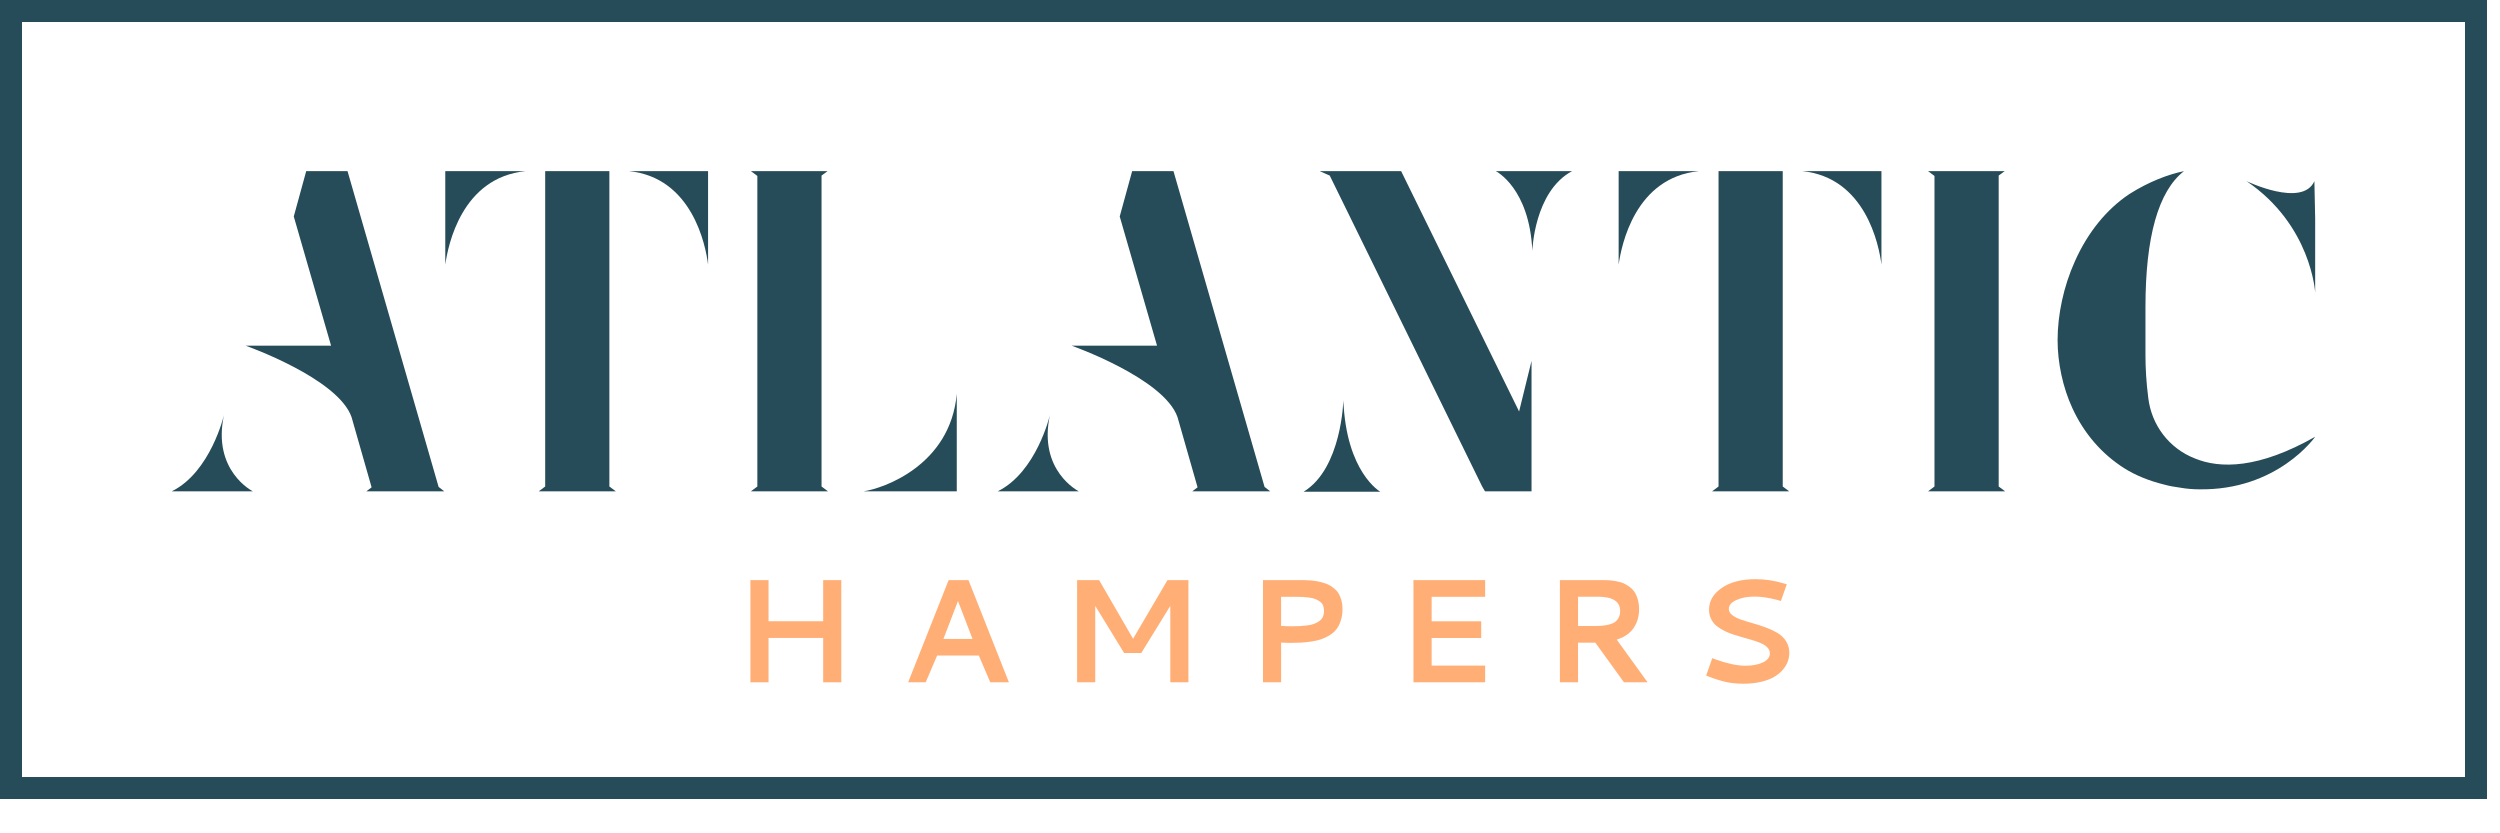
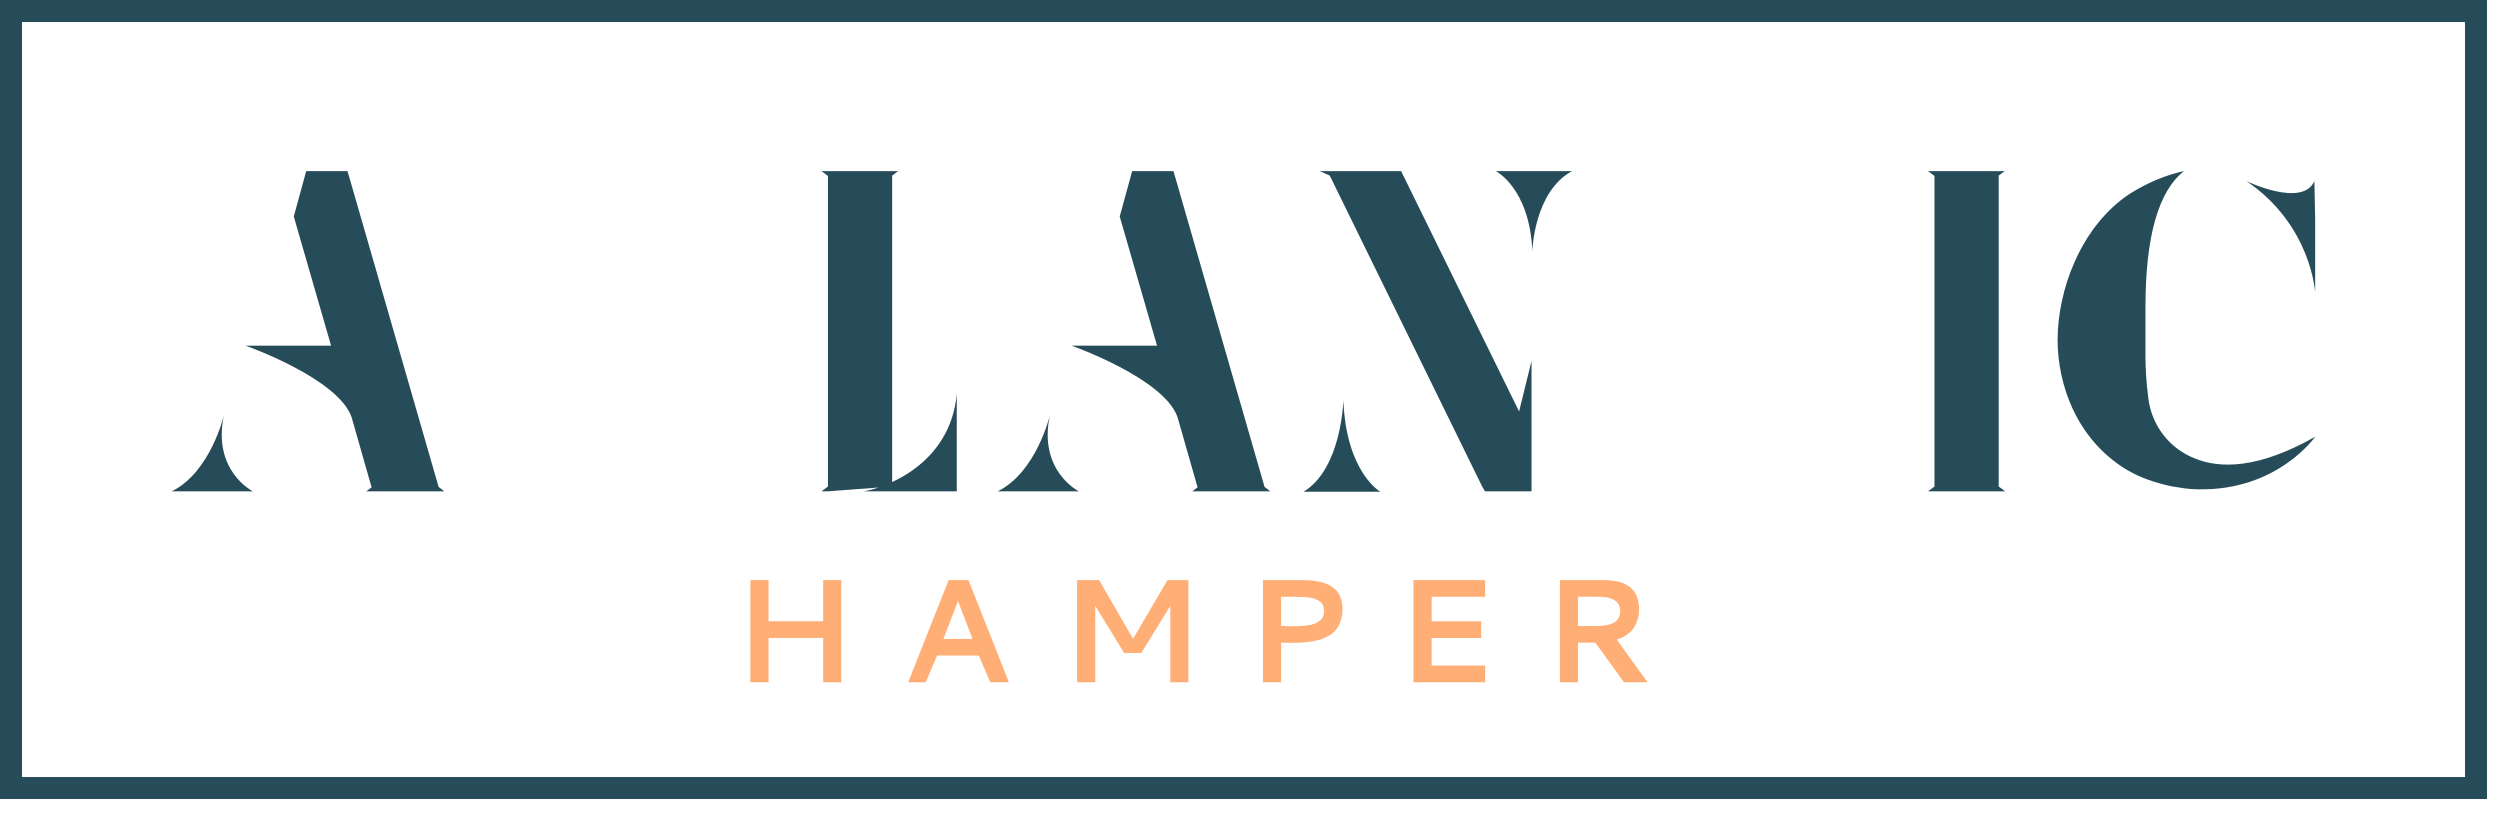
<svg xmlns="http://www.w3.org/2000/svg" version="1.1" id="Layer_1" x="0px" y="0px" width="300px" height="100px" viewBox="0 0 300 100" enable-background="new 0 0 300 100" xml:space="preserve">
  <g>
    <path fill="#264C59" d="M298.439,95.883H0V0h298.439V95.883z M2.641,93.242h293.158V2.641H2.641V93.242z" />
    <g>
      <path fill="#264C59" d="M30.34,58.957h-9.724c4.669-2.311,6.259-9.147,6.259-9.147C25.432,56.502,30.34,58.957,30.34,58.957z     M53.308,58.957h-8.57h-0.77l0.625-0.48l-2.406-8.426c-1.638-4.67-12.712-8.569-12.712-8.569H39.73l-4.477-15.504l1.492-5.44    h4.959l10.93,37.891L53.308,58.957z" />
-       <path fill="#264C59" d="M53.433,20.537h9.63c-7.655,0.771-9.292,8.859-9.63,11.218V20.537z M73.125,58.381l0.771,0.576h-0.771    h-7.703h-0.771l0.771-0.576V20.537h7.703V58.381z M84.969,20.537v11.218c-0.289-2.359-1.927-10.447-9.486-11.218H84.969z" />
-       <path fill="#264C59" d="M99.356,58.957h-8.474h-0.771l0.771-0.576V21.114l-0.771-0.578h0.771h8.426l-0.722,0.53v37.314    L99.356,58.957z M114.812,47.259v11.698h-11.171C105.952,58.619,114.041,55.877,114.812,47.259z" />
+       <path fill="#264C59" d="M99.356,58.957h-0.771l0.771-0.576V21.114l-0.771-0.578h0.771h8.426l-0.722,0.53v37.314    L99.356,58.957z M114.812,47.259v11.698h-11.171C105.952,58.619,114.041,55.877,114.812,47.259z" />
      <path fill="#264C59" d="M129.455,58.957h-9.726c4.669-2.311,6.259-9.147,6.259-9.147    C124.543,56.502,129.455,58.957,129.455,58.957z M152.422,58.957h-8.571h-0.77l0.627-0.48L141.3,50.05    c-1.637-4.67-12.71-8.569-12.71-8.569h10.254l-4.477-15.504l1.492-5.44h4.959l10.929,37.891L152.422,58.957z" />
      <path fill="#264C59" d="M165.633,59.006h-9.195c4.574-2.791,4.766-10.978,4.766-10.978    C161.541,56.695,165.633,59.006,165.633,59.006z M183.785,58.957h-5.586l-0.338-0.576l-18.246-37.218l-0.049-0.096l-1.201-0.53    h0.959h8.812l14.156,28.84l1.492-6.066V58.957z M183.881,30.118c-0.338-7.56-4.383-9.582-4.383-9.582h9.148    C184.074,22.992,183.881,30.118,183.881,30.118z" />
-       <path fill="#264C59" d="M194.238,20.537h9.629c-7.656,0.771-9.293,8.859-9.629,11.218V20.537z M213.928,58.381l0.771,0.576h-0.771    h-7.703h-0.77l0.77-0.576V20.537h7.703V58.381z M225.773,20.537v11.218c-0.289-2.359-1.926-10.447-9.486-11.218H225.773z" />
      <path fill="#264C59" d="M240.613,58.957h-0.771h-7.705h-0.77l0.77-0.576V21.114l-0.77-0.578h0.77h8.428l-0.723,0.53v37.314    L240.613,58.957z" />
      <path fill="#264C59" d="M277.822,52.41c0,0-4.527,6.5-14.01,6.307c-0.436,0-1.396-0.047-2.166-0.193    c-0.676-0.096-1.301-0.191-1.977-0.385c-1.779-0.434-3.418-1.107-4.717-1.924c-2.744-1.734-4.861-4.189-6.26-7.223    c-1.156-2.504-1.781-5.441-1.781-8.186c0-3.033,0.721-6.451,2.07-9.436c1.539-3.467,3.803-6.259,6.549-8.089    c2.359-1.493,4.668-2.358,6.547-2.744c-3.08,2.407-4.621,7.896-4.621,16.321v5.778c0,1.492,0.096,3.273,0.336,5.104    c0.385,3.274,2.504,6.065,5.584,7.271C266.412,56.262,271.033,56.262,277.822,52.41z M277.822,26.266l-0.096-4.526    c-1.443,3.227-8.139,0-8.139,0c7.801,5.297,8.234,13.385,8.234,13.385V26.266z" />
    </g>
    <g>
      <path fill="#FFAE75" d="M98.782,69.613h2.174v12.262h-2.174v-5.324h-6.558v5.324H90.05V69.613h2.174v4.936h6.558V69.613z" />
      <path fill="#FFAE75" d="M113.837,69.613h2.381l4.849,12.262h-2.235l-1.372-3.211h-5.005l-1.372,3.211h-2.105L113.837,69.613z     M116.702,76.672l-1.743-4.547l-1.751,4.547H116.702z" />
      <path fill="#FFAE75" d="M129.253,69.613h2.64l4.073,7.041l4.133-7.041h2.51v12.262h-2.173v-9.172l-3.486,5.66h-2.053l-3.469-5.66    v9.172h-2.175V69.613z" />
      <path fill="#FFAE75" d="M151.559,69.613h4.4c0.252,0,0.467,0.002,0.646,0.006c0.178,0.002,0.416,0.016,0.711,0.039    c0.297,0.021,0.553,0.057,0.77,0.1c0.215,0.041,0.463,0.104,0.74,0.184c0.279,0.08,0.52,0.178,0.717,0.291    c0.199,0.111,0.402,0.256,0.613,0.434c0.209,0.18,0.379,0.379,0.504,0.602c0.127,0.221,0.232,0.484,0.316,0.789    c0.082,0.305,0.123,0.641,0.123,1.01c0,0.518-0.066,0.982-0.203,1.396c-0.135,0.416-0.309,0.764-0.525,1.043    c-0.215,0.283-0.492,0.527-0.828,0.73s-0.676,0.363-1.018,0.48c-0.342,0.113-0.742,0.203-1.195,0.271    c-0.453,0.064-0.869,0.107-1.246,0.129c-0.377,0.02-0.809,0.029-1.291,0.029c-0.234,0-0.59-0.012-1.061-0.033v4.762h-2.174V69.613    z M153.732,71.615v3.494c0.449,0.029,0.854,0.045,1.217,0.045c0.391,0,0.729-0.008,1.014-0.021    c0.283-0.014,0.59-0.043,0.914-0.082c0.324-0.041,0.598-0.104,0.82-0.191c0.219-0.084,0.428-0.193,0.615-0.326    c0.189-0.133,0.332-0.303,0.428-0.51s0.141-0.449,0.141-0.725c0-0.248-0.039-0.465-0.119-0.652s-0.203-0.338-0.365-0.457    c-0.164-0.117-0.344-0.217-0.535-0.297c-0.193-0.08-0.426-0.141-0.701-0.178c-0.271-0.037-0.531-0.062-0.779-0.078    c-0.246-0.014-0.535-0.021-0.863-0.021H153.732z" />
      <path fill="#FFAE75" d="M169.615,81.875V69.613h8.602v2.002h-6.42v2.943h5.947v2h-5.947v3.314h6.42v2.002H169.615z" />
      <path fill="#FFAE75" d="M196.689,73.125c0,0.393-0.047,0.764-0.143,1.119c-0.094,0.354-0.244,0.693-0.447,1.021    c-0.205,0.328-0.484,0.621-0.838,0.881c-0.354,0.258-0.771,0.459-1.256,0.604l3.703,5.125h-2.832l-3.434-4.754h-2.078v4.754    h-2.176V69.613h5.221c0.26,0,0.496,0.008,0.711,0.021c0.217,0.016,0.477,0.051,0.785,0.105s0.582,0.127,0.82,0.219    s0.486,0.229,0.742,0.406s0.469,0.387,0.639,0.625c0.17,0.24,0.309,0.541,0.418,0.906S196.689,72.672,196.689,73.125z     M189.365,71.607v3.512h2c0.348,0,0.65-0.012,0.914-0.035c0.266-0.021,0.539-0.07,0.82-0.141c0.281-0.074,0.514-0.172,0.695-0.299    c0.18-0.127,0.33-0.303,0.447-0.525c0.119-0.225,0.178-0.49,0.178-0.795c0-1.145-0.883-1.717-2.648-1.717H189.365z" />
-       <path fill="#FFAE75" d="M210.666,69.502c1.146,0,2.277,0.17,3.393,0.51l0.354,0.102l-0.707,2.004l-0.328-0.096    c-1.041-0.287-1.99-0.432-2.848-0.432c-0.846,0-1.568,0.139-2.17,0.414c-0.602,0.277-0.902,0.631-0.902,1.062    c0,0.281,0.135,0.527,0.402,0.74s0.613,0.393,1.039,0.541c0.426,0.146,0.896,0.291,1.412,0.436c0.514,0.143,1.029,0.311,1.547,0.5    s0.99,0.408,1.416,0.656c0.426,0.246,0.771,0.576,1.039,0.988c0.268,0.41,0.402,0.883,0.402,1.418    c0,0.346-0.059,0.688-0.178,1.021c-0.119,0.338-0.316,0.67-0.596,0.998c-0.277,0.328-0.623,0.615-1.035,0.857    c-0.41,0.246-0.934,0.443-1.57,0.596s-1.348,0.229-2.135,0.229c-0.789,0-1.498-0.072-2.131-0.219    c-0.635-0.146-1.303-0.357-2.01-0.635l-0.322-0.121l0.734-2.088l0.338,0.129c1.455,0.518,2.654,0.777,3.598,0.777    c0.885,0,1.604-0.135,2.152-0.404c0.549-0.271,0.824-0.627,0.824-1.07c0-0.248-0.084-0.469-0.25-0.666    c-0.168-0.193-0.393-0.359-0.674-0.496c-0.281-0.135-0.605-0.26-0.971-0.375c-0.363-0.115-0.75-0.227-1.152-0.336    s-0.805-0.227-1.207-0.354s-0.785-0.279-1.152-0.457c-0.365-0.18-0.689-0.381-0.971-0.605c-0.281-0.223-0.506-0.504-0.672-0.84    c-0.168-0.338-0.252-0.713-0.252-1.127c0-1.035,0.508-1.902,1.523-2.605C207.623,69.854,208.977,69.502,210.666,69.502z" />
    </g>
  </g>
</svg>